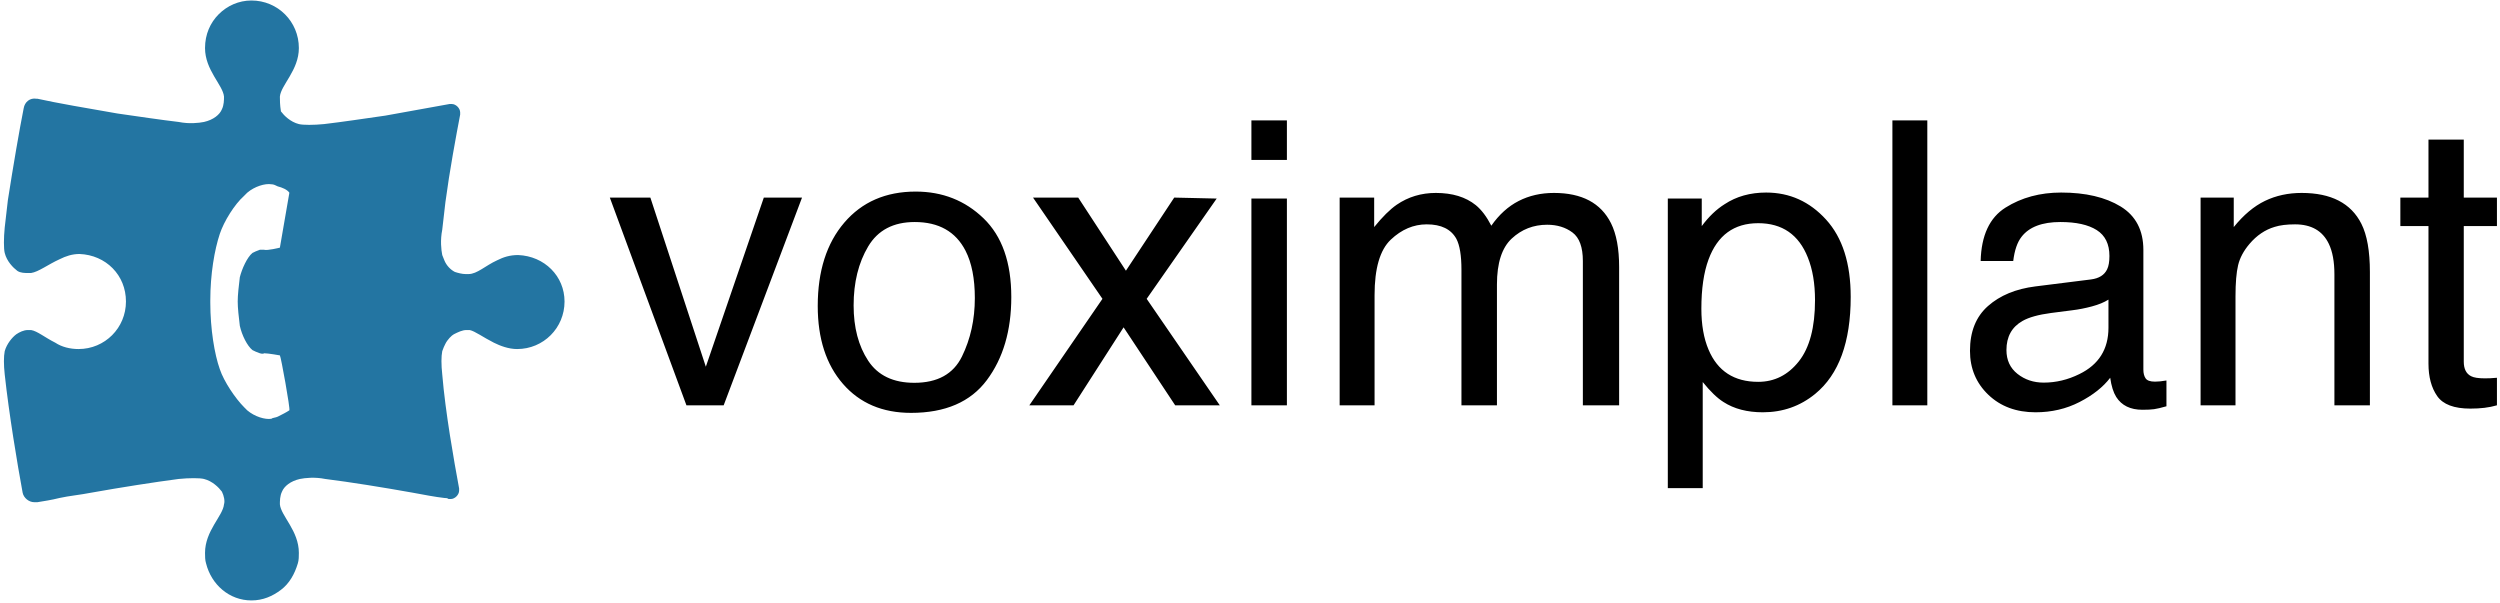
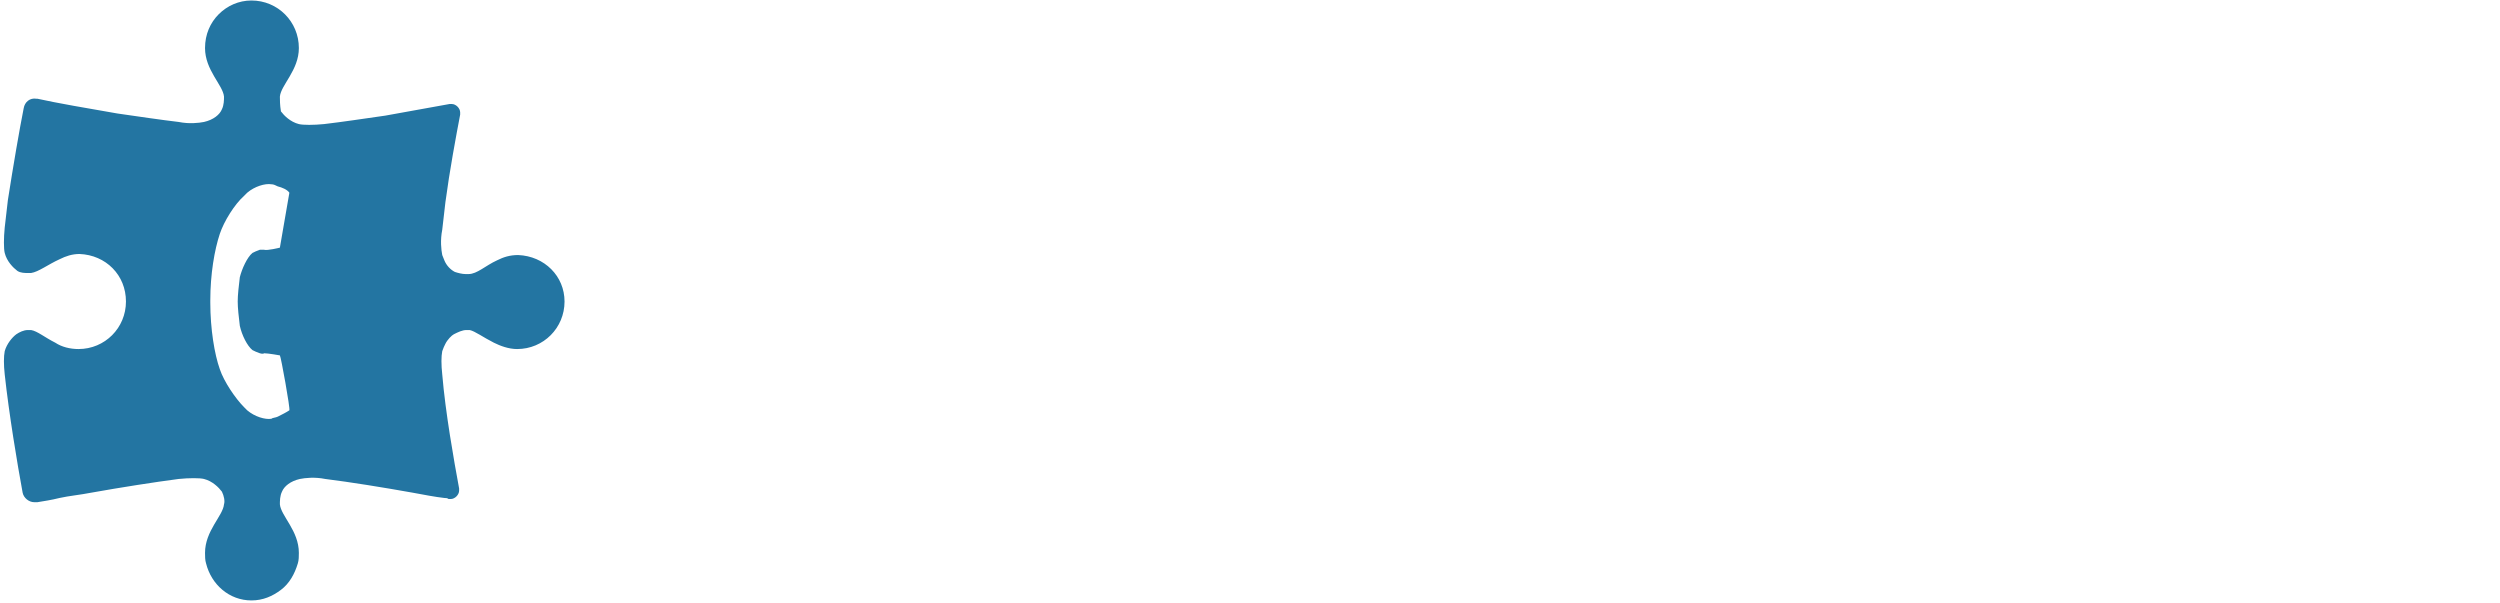
<svg xmlns="http://www.w3.org/2000/svg" width="626px" height="151px" viewBox="0 0 626 151" version="1.1">
  <title>logo_voximplant</title>
  <desc>Created with Sketch.</desc>
  <defs />
  <g id="Page-1" stroke="none" stroke-width="1" fill="none" fill-rule="evenodd">
    <g id="logo_voximplant">
      <g id="Layer_1">
        <g id="Group">
          <path d="M129.746,63.863 L129.746,63.863 L129.746,63.863 C127.634,63.863 126.05,64.392 124.466,65.185 C121.562,66.508 119.45,68.624 117.338,68.624 L116.546,68.624 L116.546,68.624 C115.754,68.624 114.698,68.359 113.906,68.095 C112.85,67.566 111.794,66.508 111.266,65.185 C111.002,64.656 111.002,64.392 110.738,63.863 C110.474,62.541 110.21,60.16 110.738,57.516 L110.738,57.516 C111.002,55.4 111.266,53.019 111.53,50.639 C112.586,42.705 114.17,34.242 115.226,28.688 L115.226,28.688 L115.226,28.688 L115.226,28.688 L115.226,28.423 C115.226,28.423 115.226,28.423 115.226,28.159 C115.226,27.101 114.17,26.043 113.114,26.043 L112.586,26.043 L112.586,26.043 C108.098,26.836 102.29,27.894 96.482,28.952 C90.939,29.745 85.659,30.539 81.171,31.068 L81.171,31.068 C78.531,31.332 75.891,31.332 74.835,31.068 C72.723,30.539 71.139,28.952 70.347,27.894 C70.083,26.307 70.083,24.985 70.083,24.191 C70.347,21.282 74.835,17.579 74.835,12.025 C74.835,5.414 69.555,0.124 62.955,0.124 L62.955,0.124 C59.787,0.124 56.883,1.446 54.771,3.562 C52.659,5.678 51.339,8.587 51.339,12.025 C51.339,17.579 55.827,21.282 56.091,24.191 C56.091,24.985 56.091,26.307 55.563,27.365 C55.035,28.688 53.451,30.01 51.075,30.539 C49.755,30.803 47.38,31.068 44.74,30.539 L44.74,30.539 C40.252,30.01 34.972,29.216 29.428,28.423 C21.772,27.101 14.116,25.778 9.364,24.72 L9.364,24.72 L9.1,24.72 C7.516,24.456 6.196,25.514 5.932,27.101 L5.932,27.101 C4.876,32.39 3.292,41.647 1.972,50.11 C1.708,52.49 1.444,54.871 1.181,56.987 L1.181,56.987 C0.917,59.631 0.917,62.276 1.181,63.334 C1.708,65.45 3.292,67.037 4.348,67.83 C5.14,68.359 6.196,68.359 6.988,68.359 L7.78,68.359 C9.628,68.095 12.004,66.243 14.908,64.921 C16.492,64.127 18.076,63.599 19.924,63.599 L19.924,63.599 L19.924,63.599 C26.524,63.863 31.54,68.888 31.54,75.5 C31.54,82.112 26.26,87.401 19.66,87.401 C17.548,87.401 15.436,86.873 13.852,85.815 C11.212,84.492 9.364,82.905 7.78,82.641 L7.516,82.641 L6.988,82.641 C5.932,82.641 4.876,83.17 4.084,83.699 C3.028,84.492 1.708,86.079 1.181,87.93 C0.917,89.253 0.917,91.369 1.181,93.749 L1.181,93.749 C2.236,103.535 4.348,116.23 5.668,123.37 L5.668,123.37 C5.932,124.693 7.252,125.751 8.572,125.751 L9.1,125.751 L9.1,125.751 L9.1,125.751 L9.1,125.751 L9.364,125.751 L9.364,125.751 C10.948,125.486 12.796,125.222 14.908,124.693 C17.284,124.164 20.188,123.899 22.828,123.37 C30.22,122.048 38.668,120.726 44.74,119.932 L44.74,119.932 C47.38,119.668 50.019,119.668 51.075,119.932 C53.187,120.461 54.771,122.048 55.563,123.106 C56.091,124.164 56.355,125.486 56.091,126.28 C55.827,129.189 51.339,132.892 51.339,138.446 C51.339,139.239 51.339,140.297 51.603,141.09 C52.923,146.38 57.411,150.347 62.955,150.347 L62.955,150.347 C65.859,150.347 68.235,149.289 70.347,147.702 C72.459,146.115 73.779,143.735 74.571,141.09 C74.835,140.297 74.835,139.239 74.835,138.446 C74.835,132.892 70.347,129.189 70.083,126.28 C70.083,125.486 70.083,124.164 70.611,123.106 C71.139,121.784 72.723,120.461 75.099,119.932 C76.419,119.668 78.795,119.403 81.435,119.932 L81.435,119.932 C87.771,120.726 95.954,122.048 103.346,123.37 C106.25,123.899 108.89,124.428 111.266,124.693 C111.53,124.693 112.058,124.693 112.322,124.957 L112.85,124.957 C113.906,124.957 114.962,123.899 114.962,122.841 L114.962,122.577 L114.962,122.577 C114.962,122.577 114.962,122.577 114.962,122.312 C113.642,115.172 111.53,103.27 110.738,93.749 L110.738,93.749 C110.474,91.369 110.474,89.253 110.738,87.93 C111.002,87.137 111.266,86.608 111.53,86.079 C112.058,85.021 113.114,83.963 113.642,83.699 C114.698,83.17 115.754,82.641 116.81,82.641 L116.81,82.641 L117.338,82.641 L117.602,82.641 C118.922,82.905 121.034,84.492 123.674,85.815 C125.258,86.608 127.37,87.401 129.482,87.401 C136.082,87.401 141.361,82.112 141.361,75.5 C141.361,69.153 136.346,64.127 129.746,63.863 L129.746,63.863 Z M72.459,102.741 C71.667,103.27 70.611,103.799 69.555,104.328 C69.027,104.593 68.235,104.593 67.971,104.857 C66.387,105.121 63.747,104.328 61.899,102.741 L61.899,102.741 C61.635,102.477 61.371,102.212 61.107,101.948 C58.995,99.832 56.091,95.6 55.035,92.427 C53.715,88.724 52.659,82.376 52.659,75.764 L52.659,75.236 C52.659,68.624 53.715,62.541 55.035,58.573 C56.091,55.4 58.731,51.168 61.107,49.052 C61.371,48.788 61.635,48.523 61.899,48.259 L61.899,48.259 C63.747,46.672 66.387,45.879 67.971,46.143 C68.499,46.143 69.027,46.407 69.555,46.672 C70.611,46.936 71.931,47.465 72.459,48.259 C72.459,48.523 70.083,61.747 70.083,62.012 C70.083,62.012 66.915,62.805 66.123,62.541 L65.067,62.541 C64.275,62.805 63.747,63.07 63.219,63.334 L63.219,63.334 L63.219,63.334 C61.899,64.392 60.579,67.301 60.051,69.417 C59.787,71.533 59.523,73.913 59.523,75.5 C59.523,77.087 59.787,79.467 60.051,81.583 C60.579,83.963 61.899,86.608 63.219,87.666 L63.219,87.666 L63.219,87.666 C63.747,87.93 64.275,88.195 65.067,88.459 C65.067,88.459 65.859,88.724 66.123,88.459 C67.179,88.459 70.083,88.988 70.083,88.988 C70.347,89.253 72.723,102.477 72.459,102.741 L72.459,102.741 Z" id="Shape" fill="#2375A2" />
-           <path d="M162.851,49.476 L176.74,91.825 L191.261,49.476 L200.828,49.476 L181.208,101.489 L171.884,101.489 L152.701,49.476 L162.851,49.476 Z M240.87,89.275 C243.023,84.888 244.099,80.007 244.099,74.633 C244.099,69.776 243.322,65.826 241.768,62.783 C239.308,57.991 235.066,55.595 229.044,55.595 C223.702,55.595 219.817,57.635 217.389,61.715 C214.961,65.794 213.746,70.715 213.746,76.478 C213.746,82.015 214.961,86.628 217.389,90.319 C219.817,94.01 223.67,95.855 228.947,95.855 C234.743,95.855 238.717,93.662 240.87,89.275 L240.87,89.275 Z M246.285,54.673 C250.915,59.141 253.229,65.713 253.229,74.39 C253.229,82.775 251.19,89.704 247.11,95.176 C243.031,100.647 236.701,103.383 228.122,103.383 C220.966,103.383 215.284,100.963 211.075,96.123 C206.867,91.282 204.762,84.783 204.762,76.624 C204.762,67.882 206.98,60.921 211.415,55.741 C215.851,50.561 221.808,47.971 229.287,47.971 C235.989,47.971 241.655,50.205 246.285,54.673 L246.285,54.673 Z M258.669,49.476 L269.984,49.476 L281.931,67.785 L294.024,49.476 L304.659,49.719 L287.127,74.827 L305.436,101.489 L294.266,101.489 L281.348,81.966 L268.819,101.489 L257.746,101.489 L276.055,74.827 L258.669,49.476 Z M313.352,49.719 L322.239,49.719 L322.239,101.489 L313.352,101.489 L313.352,49.719 Z M313.352,30.148 L322.239,30.148 L322.239,40.055 L313.352,40.055 L313.352,30.148 Z M335.449,49.476 L344.093,49.476 L344.093,56.858 C346.166,54.3 348.043,52.439 349.727,51.273 C352.608,49.298 355.878,48.311 359.537,48.311 C363.681,48.311 367.016,49.331 369.541,51.37 C370.966,52.536 372.261,54.252 373.426,56.518 C375.369,53.734 377.652,51.67 380.274,50.326 C382.896,48.983 385.843,48.311 389.113,48.311 C396.106,48.311 400.865,50.836 403.391,55.887 C404.75,58.607 405.43,62.265 405.43,66.862 L405.43,101.489 L396.349,101.489 L396.349,65.357 C396.349,61.893 395.483,59.513 393.751,58.218 C392.018,56.923 389.906,56.275 387.413,56.275 C383.981,56.275 381.027,57.425 378.55,59.723 C376.073,62.022 374.835,65.859 374.835,71.233 L374.835,101.489 L365.947,101.489 L365.947,67.542 C365.947,64.013 365.527,61.439 364.685,59.821 C363.357,57.392 360.881,56.178 357.254,56.178 C353.952,56.178 350.949,57.457 348.246,60.015 C345.542,62.573 344.191,67.202 344.191,73.904 L344.191,101.489 L335.449,101.489 L335.449,49.476 Z M450.425,90.489 C453.129,87.073 454.48,81.966 454.48,75.167 C454.48,71.023 453.882,67.461 452.684,64.483 C450.417,58.752 446.273,55.887 440.251,55.887 C434.197,55.887 430.053,58.914 427.819,64.968 C426.621,68.206 426.022,72.318 426.022,77.304 C426.022,81.318 426.621,84.734 427.819,87.551 C430.085,92.925 434.229,95.613 440.251,95.613 C444.331,95.613 447.722,93.905 450.425,90.489 L450.425,90.489 Z M417.62,49.719 L426.119,49.719 L426.119,56.615 C427.867,54.252 429.777,52.423 431.849,51.128 C434.796,49.185 438.26,48.214 442.242,48.214 C448.135,48.214 453.137,50.472 457.249,54.988 C461.36,59.505 463.416,65.956 463.416,74.341 C463.416,85.673 460.454,93.767 454.529,98.624 C450.773,101.699 446.403,103.237 441.417,103.237 C437.499,103.237 434.213,102.379 431.558,100.663 C430.004,99.692 428.272,98.025 426.362,95.661 L426.362,122.226 L417.62,122.226 L417.62,49.719 Z M473.858,30.148 L482.599,30.148 L482.599,101.489 L473.858,101.489 L473.858,30.148 Z M505.182,93.621 C507.027,95.078 509.213,95.807 511.738,95.807 C514.814,95.807 517.792,95.095 520.674,93.67 C525.53,91.307 527.959,87.438 527.959,82.063 L527.959,75.021 C526.89,75.701 525.514,76.268 523.831,76.721 C522.147,77.174 520.496,77.498 518.877,77.692 L513.583,78.372 C510.411,78.793 508.031,79.457 506.444,80.363 C503.757,81.885 502.414,84.313 502.414,87.648 C502.414,90.173 503.336,92.165 505.182,93.621 L505.182,93.621 Z M523.588,69.971 C525.595,69.712 526.939,68.87 527.619,67.445 C528.007,66.668 528.201,65.551 528.201,64.094 C528.201,61.116 527.141,58.955 525.02,57.611 C522.9,56.267 519.864,55.595 515.915,55.595 C511.349,55.595 508.112,56.826 506.202,59.286 C505.133,60.646 504.437,62.67 504.113,65.357 L495.955,65.357 C496.116,58.946 498.197,54.487 502.195,51.977 C506.194,49.468 510.831,48.214 516.109,48.214 C522.228,48.214 527.198,49.379 531.018,51.71 C534.806,54.041 536.7,57.668 536.7,62.589 L536.7,92.553 C536.7,93.46 536.886,94.188 537.259,94.738 C537.631,95.289 538.416,95.564 539.614,95.564 C540.002,95.564 540.44,95.54 540.925,95.491 C541.411,95.443 541.929,95.37 542.479,95.273 L542.479,101.732 C541.119,102.12 540.083,102.363 539.371,102.46 C538.659,102.557 537.688,102.606 536.457,102.606 C533.446,102.606 531.261,101.537 529.901,99.401 C529.189,98.267 528.687,96.665 528.396,94.593 C526.615,96.924 524.057,98.947 520.722,100.663 C517.388,102.379 513.713,103.237 509.698,103.237 C504.874,103.237 500.932,101.772 497.873,98.842 C494.813,95.912 493.283,92.245 493.283,87.842 C493.283,83.018 494.789,79.279 497.8,76.624 C500.811,73.969 504.761,72.334 509.65,71.719 L523.588,69.971 Z M551.027,49.476 L559.331,49.476 L559.331,56.858 C561.792,53.815 564.398,51.629 567.15,50.302 C569.902,48.975 572.962,48.311 576.329,48.311 C583.711,48.311 588.696,50.885 591.287,56.033 C592.711,58.849 593.423,62.88 593.423,68.125 L593.423,101.489 L584.536,101.489 L584.536,68.708 C584.536,65.535 584.067,62.977 583.128,61.035 C581.574,57.797 578.757,56.178 574.678,56.178 C572.605,56.178 570.906,56.389 569.578,56.81 C567.182,57.522 565.078,58.946 563.265,61.083 C561.808,62.799 560.861,64.572 560.424,66.401 C559.987,68.23 559.768,70.845 559.768,74.244 L559.768,101.489 L551.027,101.489 L551.027,49.476 Z M608.09,34.956 L616.929,34.956 L616.929,49.476 L625.233,49.476 L625.233,56.615 L616.929,56.615 L616.929,90.562 C616.929,92.375 617.544,93.589 618.774,94.204 C619.454,94.56 620.587,94.738 622.174,94.738 C622.594,94.738 623.048,94.73 623.533,94.714 C624.019,94.698 624.586,94.658 625.233,94.593 L625.233,101.489 C624.229,101.78 623.185,101.991 622.101,102.12 C621.016,102.25 619.842,102.315 618.58,102.315 C614.5,102.315 611.732,101.27 610.275,99.182 C608.818,97.094 608.09,94.382 608.09,91.048 L608.09,56.615 L601.048,56.615 L601.048,49.476 L608.09,49.476 L608.09,34.956 Z" id="voximplant" fill="#000000" />
        </g>
      </g>
    </g>
  </g>
</svg>